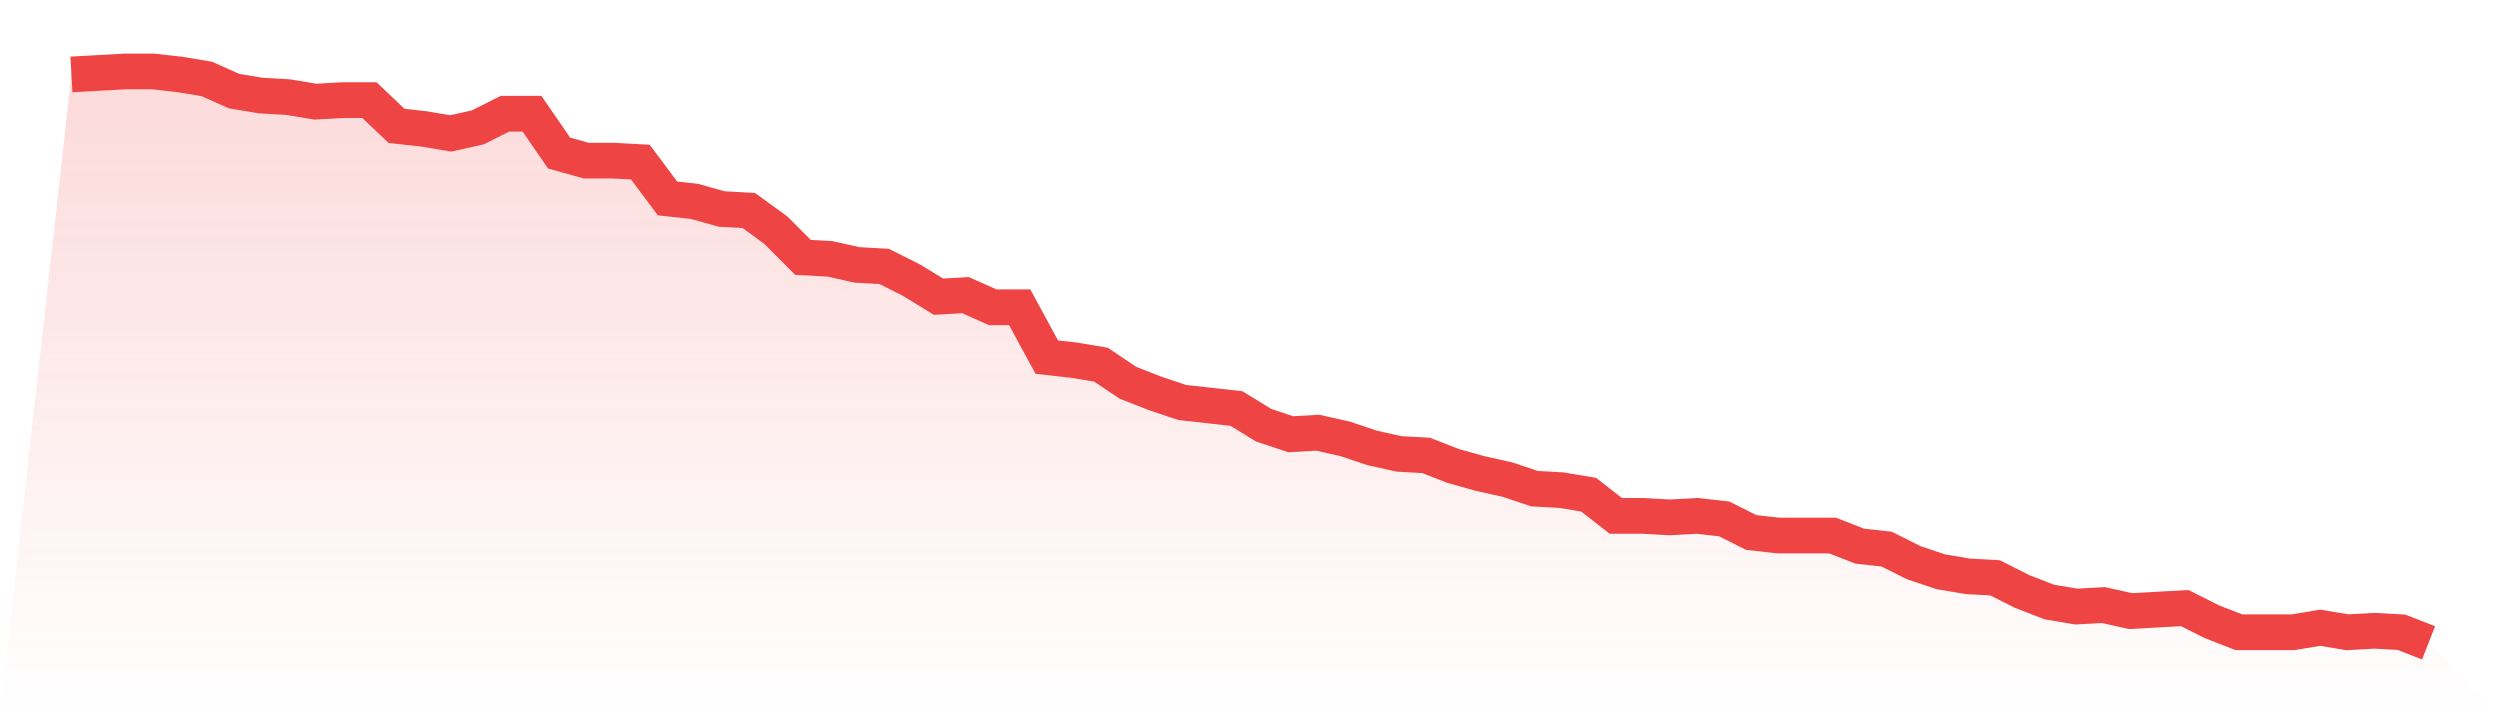
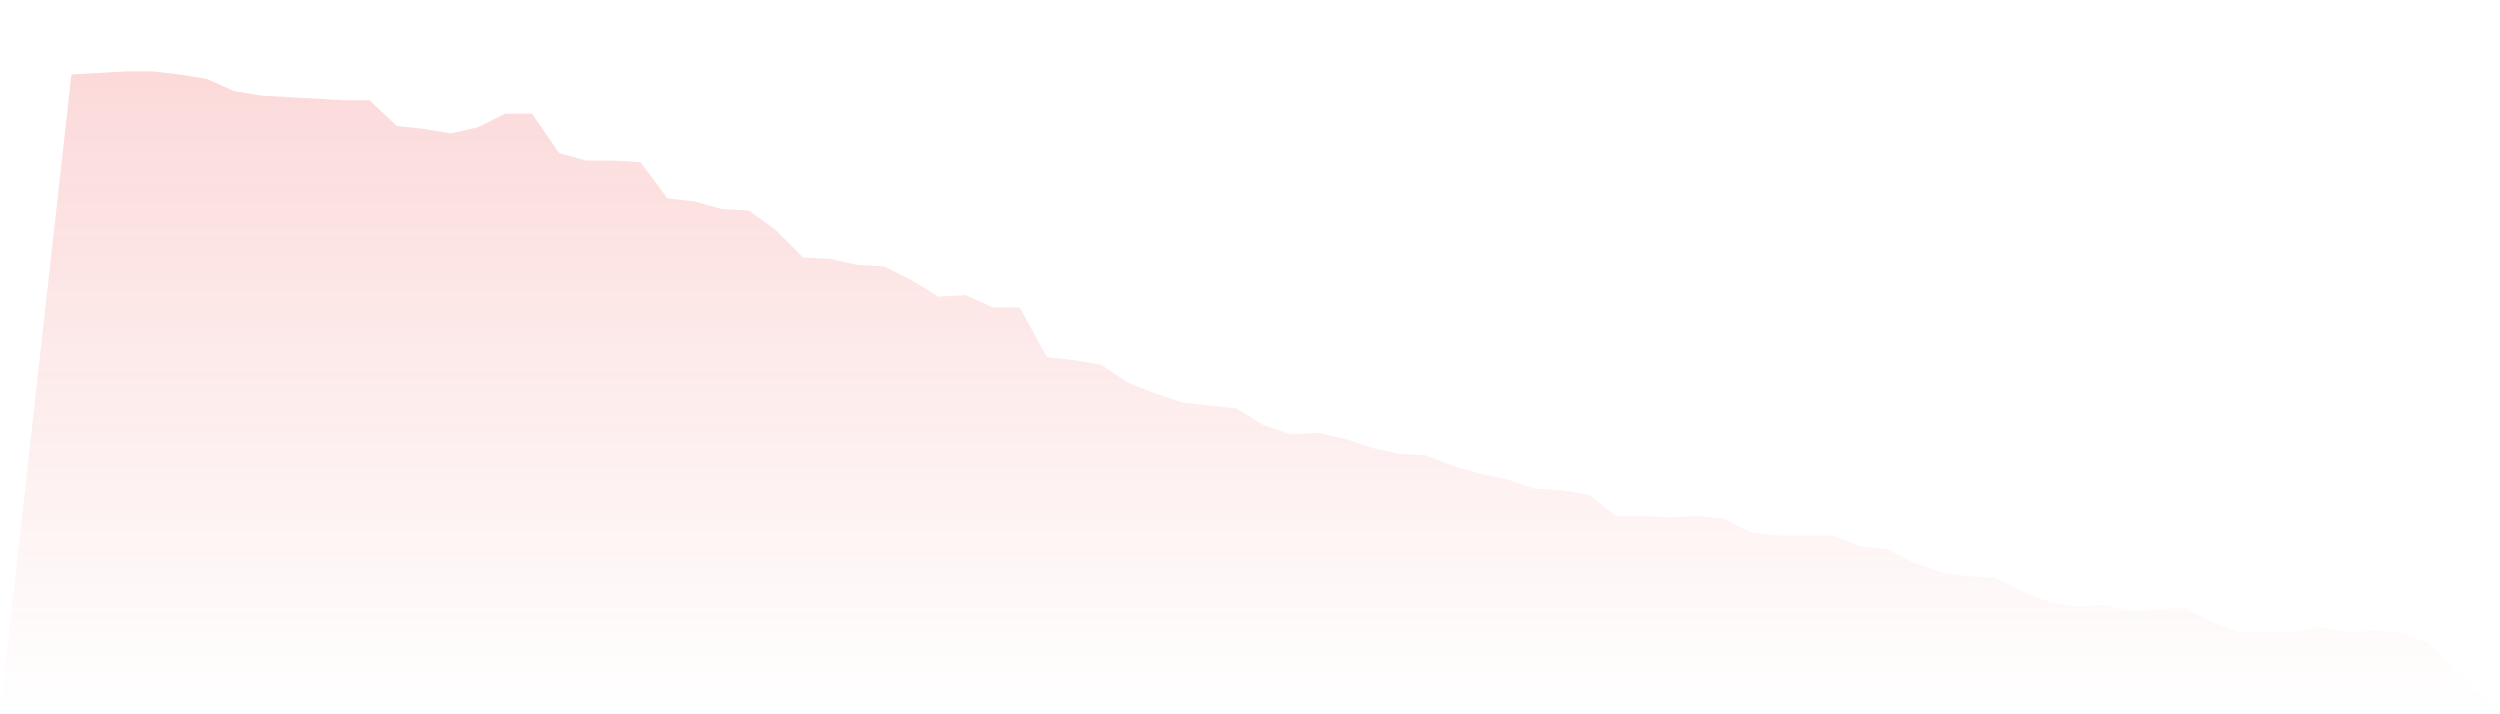
<svg xmlns="http://www.w3.org/2000/svg" viewBox="0 0 140 40">
  <defs>
    <linearGradient id="gradient" x1="0" x2="0" y1="0" y2="1">
      <stop offset="0%" stop-color="#ef4444" stop-opacity="0.2" />
      <stop offset="100%" stop-color="#ef4444" stop-opacity="0" />
    </linearGradient>
  </defs>
-   <path d="M4,4.169 L4,4.169 L5.517,4.085 L7.034,4 L8.552,4 L10.069,4.169 L11.586,4.423 L13.103,5.101 L14.621,5.354 L16.138,5.439 L17.655,5.693 L19.172,5.608 L20.69,5.608 L22.207,7.048 L23.724,7.217 L25.241,7.471 L26.759,7.132 L28.276,6.37 L29.793,6.37 L31.31,8.571 L32.828,8.995 L34.345,8.995 L35.862,9.079 L37.379,11.111 L38.897,11.28 L40.414,11.704 L41.931,11.788 L43.448,12.889 L44.966,14.413 L46.483,14.497 L48,14.836 L49.517,14.921 L51.034,15.683 L52.552,16.614 L54.069,16.529 L55.586,17.206 L57.103,17.206 L58.621,20 L60.138,20.169 L61.655,20.423 L63.172,21.439 L64.69,22.032 L66.207,22.54 L67.724,22.709 L69.241,22.878 L70.759,23.81 L72.276,24.317 L73.793,24.233 L75.31,24.571 L76.828,25.079 L78.345,25.418 L79.862,25.503 L81.379,26.095 L82.897,26.519 L84.414,26.857 L85.931,27.365 L87.448,27.45 L88.966,27.704 L90.483,28.889 L92,28.889 L93.517,28.974 L95.034,28.889 L96.552,29.058 L98.069,29.82 L99.586,29.989 L101.103,29.989 L102.621,29.989 L104.138,30.582 L105.655,30.751 L107.172,31.513 L108.69,32.021 L110.207,32.275 L111.724,32.36 L113.241,33.122 L114.759,33.714 L116.276,33.968 L117.793,33.884 L119.31,34.222 L120.828,34.138 L122.345,34.053 L123.862,34.815 L125.379,35.407 L126.897,35.407 L128.414,35.407 L129.931,35.153 L131.448,35.407 L132.966,35.323 L134.483,35.407 L136,36 L140,40 L0,40 z" fill="url(#gradient)" />
-   <path d="M4,4.169 L4,4.169 L5.517,4.085 L7.034,4 L8.552,4 L10.069,4.169 L11.586,4.423 L13.103,5.101 L14.621,5.354 L16.138,5.439 L17.655,5.693 L19.172,5.608 L20.69,5.608 L22.207,7.048 L23.724,7.217 L25.241,7.471 L26.759,7.132 L28.276,6.37 L29.793,6.37 L31.31,8.571 L32.828,8.995 L34.345,8.995 L35.862,9.079 L37.379,11.111 L38.897,11.28 L40.414,11.704 L41.931,11.788 L43.448,12.889 L44.966,14.413 L46.483,14.497 L48,14.836 L49.517,14.921 L51.034,15.683 L52.552,16.614 L54.069,16.529 L55.586,17.206 L57.103,17.206 L58.621,20 L60.138,20.169 L61.655,20.423 L63.172,21.439 L64.69,22.032 L66.207,22.54 L67.724,22.709 L69.241,22.878 L70.759,23.81 L72.276,24.317 L73.793,24.233 L75.31,24.571 L76.828,25.079 L78.345,25.418 L79.862,25.503 L81.379,26.095 L82.897,26.519 L84.414,26.857 L85.931,27.365 L87.448,27.45 L88.966,27.704 L90.483,28.889 L92,28.889 L93.517,28.974 L95.034,28.889 L96.552,29.058 L98.069,29.82 L99.586,29.989 L101.103,29.989 L102.621,29.989 L104.138,30.582 L105.655,30.751 L107.172,31.513 L108.69,32.021 L110.207,32.275 L111.724,32.36 L113.241,33.122 L114.759,33.714 L116.276,33.968 L117.793,33.884 L119.31,34.222 L120.828,34.138 L122.345,34.053 L123.862,34.815 L125.379,35.407 L126.897,35.407 L128.414,35.407 L129.931,35.153 L131.448,35.407 L132.966,35.323 L134.483,35.407 L136,36" fill="none" stroke="#ef4444" stroke-width="2" />
+   <path d="M4,4.169 L4,4.169 L5.517,4.085 L7.034,4 L8.552,4 L10.069,4.169 L11.586,4.423 L13.103,5.101 L14.621,5.354 L16.138,5.439 L19.172,5.608 L20.69,5.608 L22.207,7.048 L23.724,7.217 L25.241,7.471 L26.759,7.132 L28.276,6.37 L29.793,6.37 L31.31,8.571 L32.828,8.995 L34.345,8.995 L35.862,9.079 L37.379,11.111 L38.897,11.28 L40.414,11.704 L41.931,11.788 L43.448,12.889 L44.966,14.413 L46.483,14.497 L48,14.836 L49.517,14.921 L51.034,15.683 L52.552,16.614 L54.069,16.529 L55.586,17.206 L57.103,17.206 L58.621,20 L60.138,20.169 L61.655,20.423 L63.172,21.439 L64.69,22.032 L66.207,22.54 L67.724,22.709 L69.241,22.878 L70.759,23.81 L72.276,24.317 L73.793,24.233 L75.31,24.571 L76.828,25.079 L78.345,25.418 L79.862,25.503 L81.379,26.095 L82.897,26.519 L84.414,26.857 L85.931,27.365 L87.448,27.45 L88.966,27.704 L90.483,28.889 L92,28.889 L93.517,28.974 L95.034,28.889 L96.552,29.058 L98.069,29.82 L99.586,29.989 L101.103,29.989 L102.621,29.989 L104.138,30.582 L105.655,30.751 L107.172,31.513 L108.69,32.021 L110.207,32.275 L111.724,32.36 L113.241,33.122 L114.759,33.714 L116.276,33.968 L117.793,33.884 L119.31,34.222 L120.828,34.138 L122.345,34.053 L123.862,34.815 L125.379,35.407 L126.897,35.407 L128.414,35.407 L129.931,35.153 L131.448,35.407 L132.966,35.323 L134.483,35.407 L136,36 L140,40 L0,40 z" fill="url(#gradient)" />
</svg>